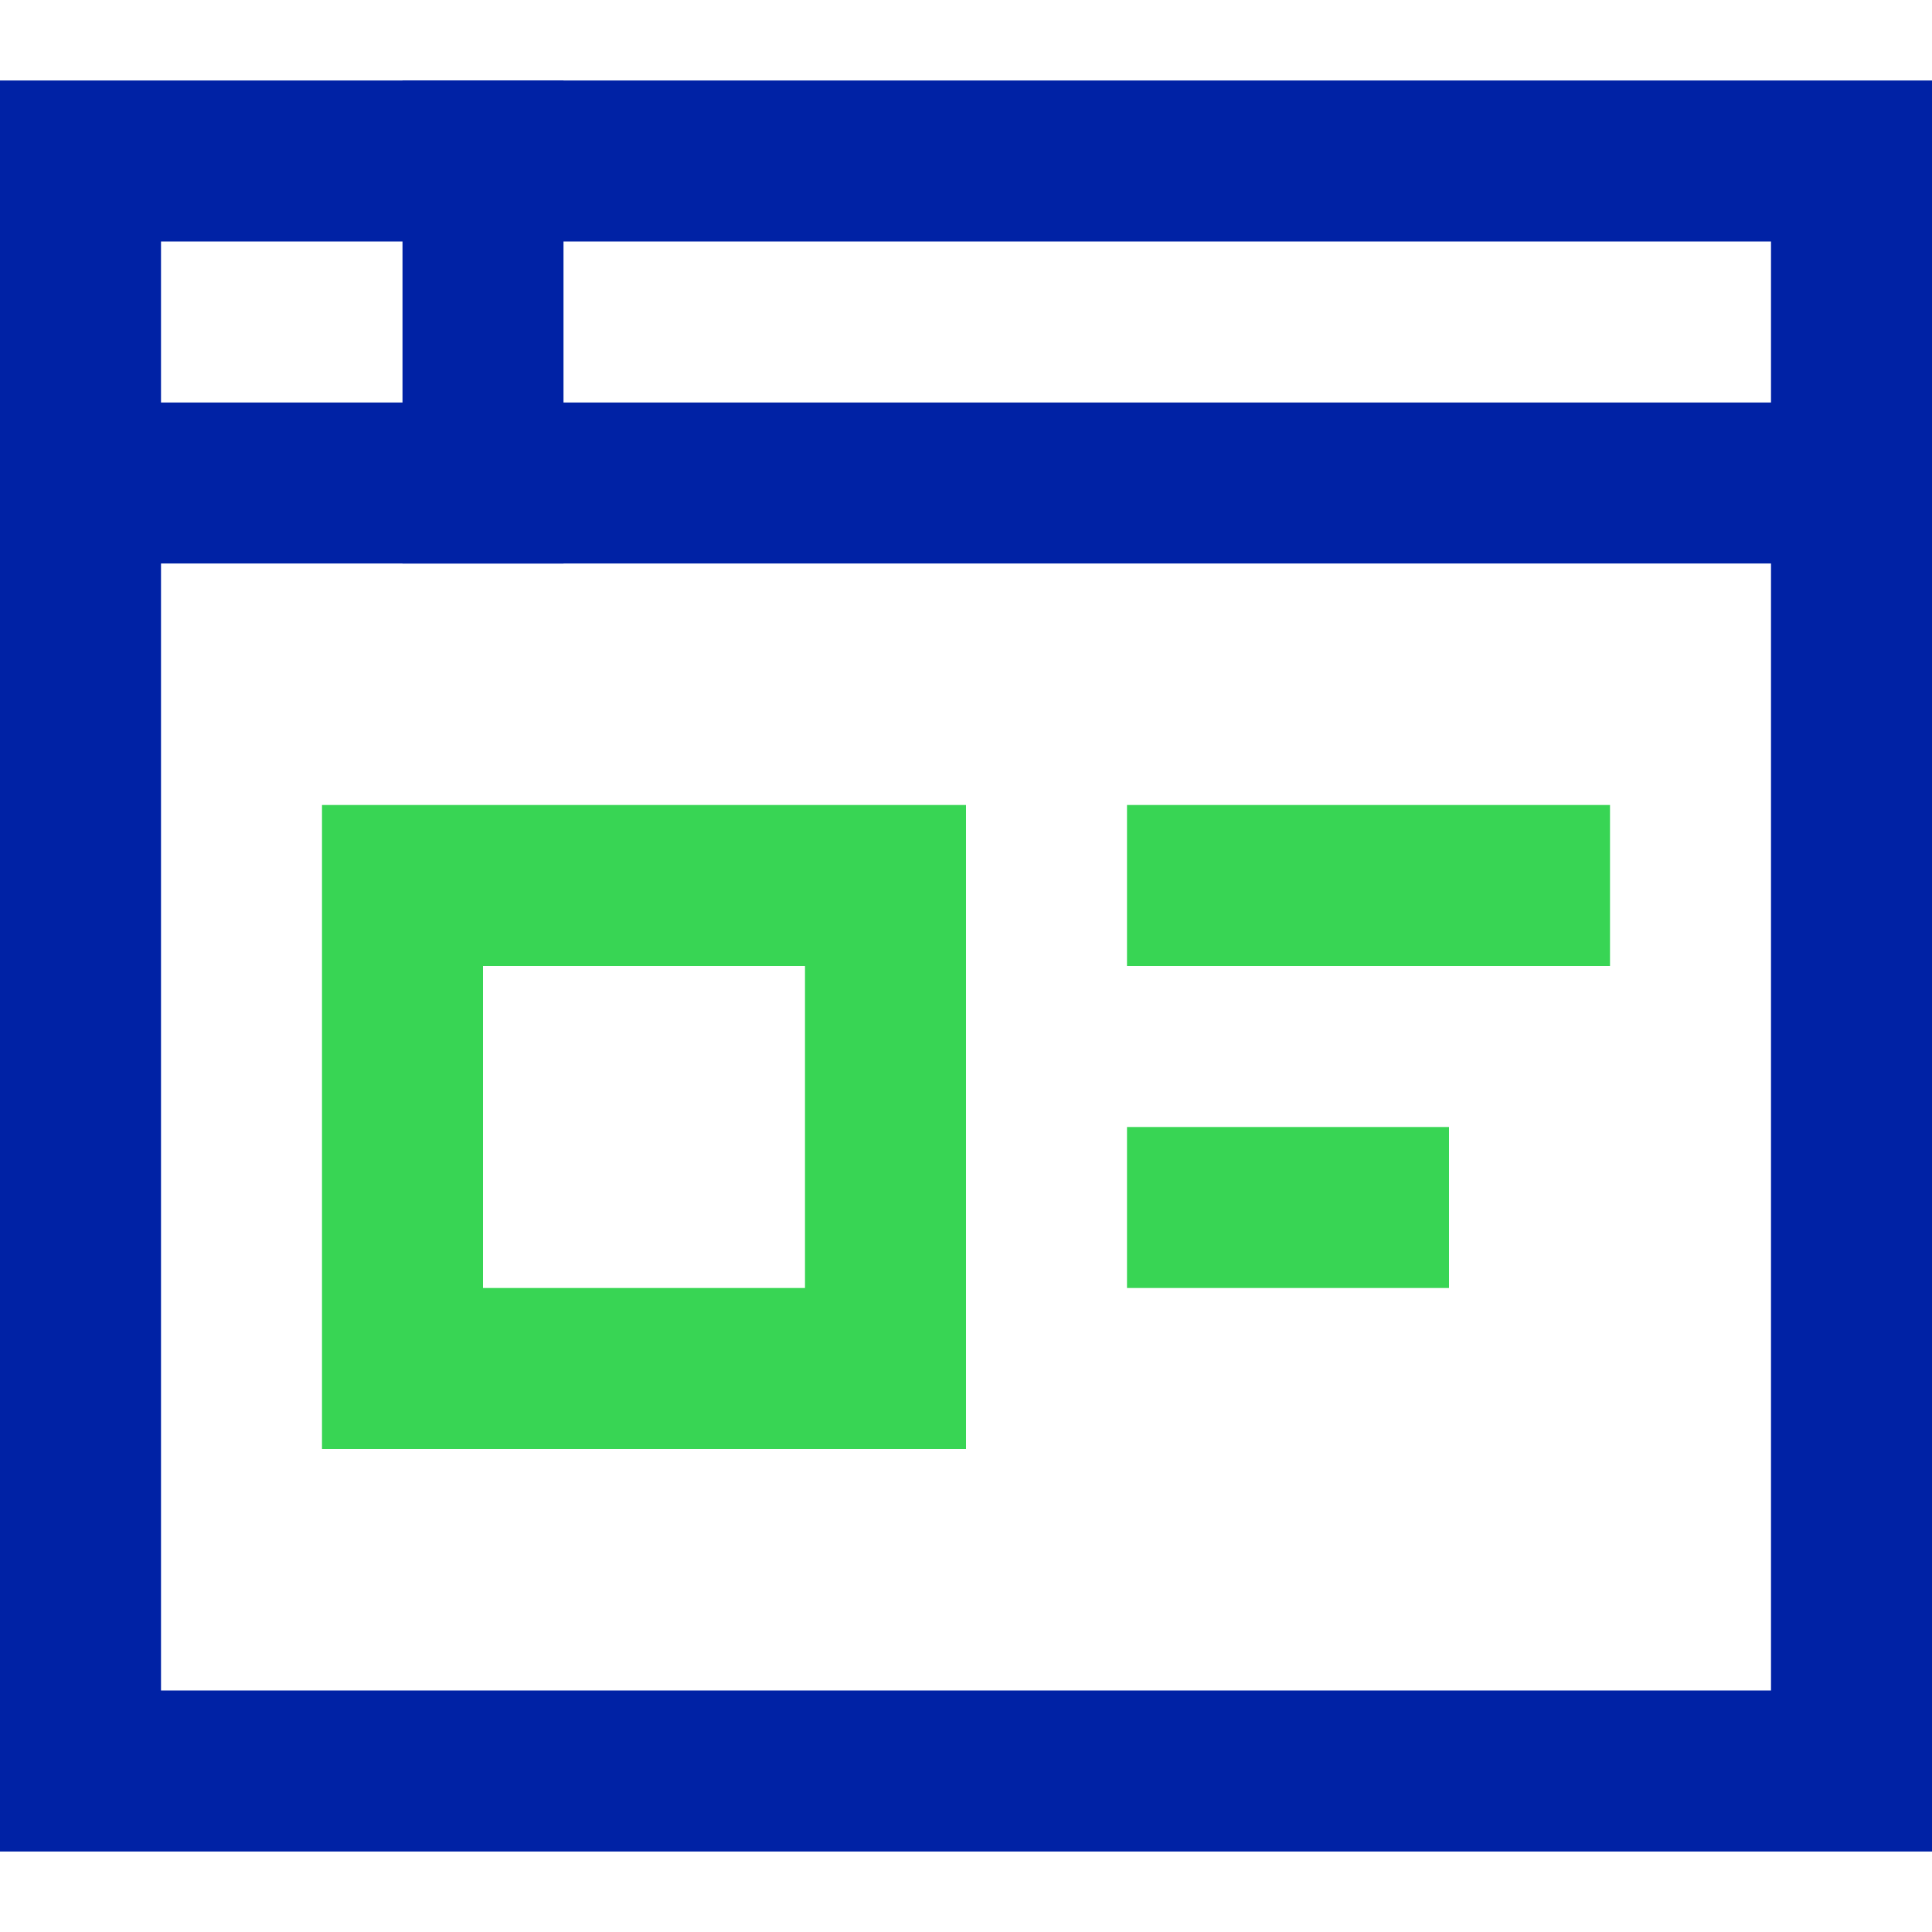
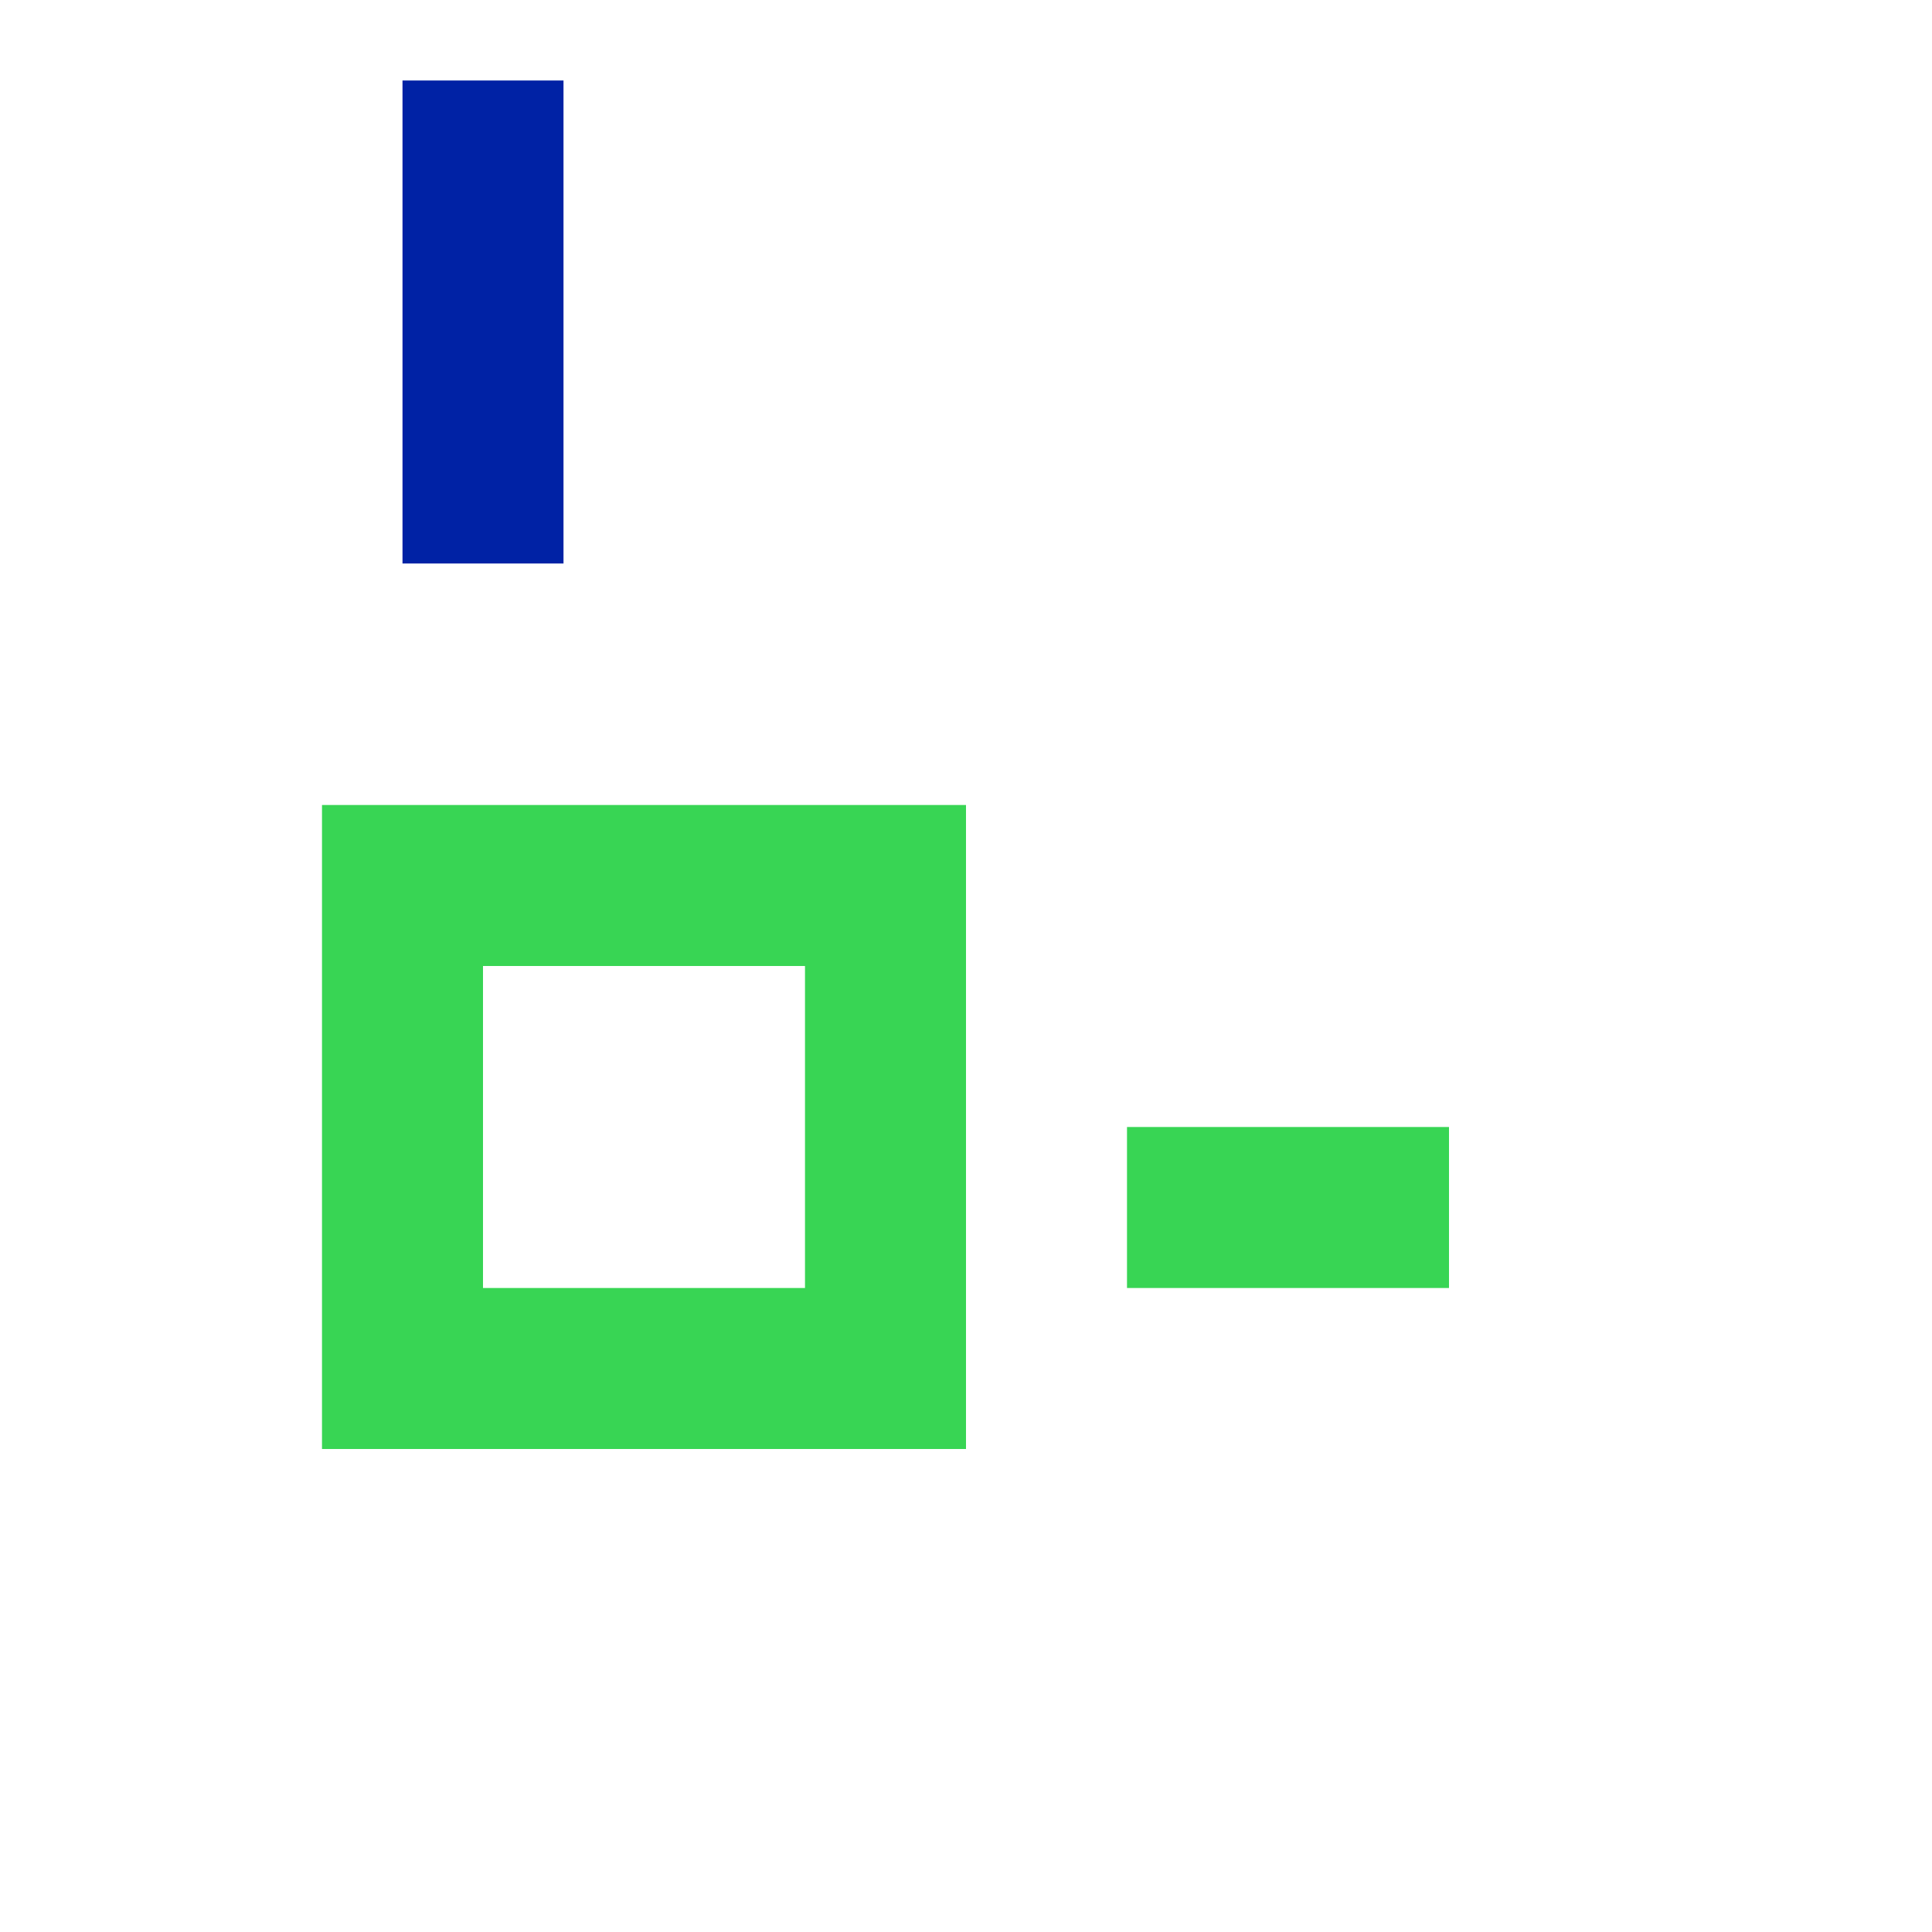
<svg xmlns="http://www.w3.org/2000/svg" version="1.1" x="0px" y="0px" viewBox="0 0 24 24" xml:space="preserve" width="64" height="64">
  <title>window paragraph 3</title>
  <g class="nc-icon-wrapper" fill="#0022a5">
-     <rect x="1" y="2" fill="none" stroke="#0022a5" stroke-width="2" stroke-linecap="square" stroke-miterlimit="10" width="22" height="20" stroke-linejoin="miter" />
-     <line fill="none" stroke="#0022a5" stroke-width="2" stroke-linecap="square" stroke-miterlimit="10" x1="1" y1="6" x2="23" y2="6" stroke-linejoin="miter" />
    <rect data-color="color-2" x="5" y="11" fill="none" stroke="#38d554" stroke-width="2" stroke-linecap="square" stroke-miterlimit="10" width="6" height="6" stroke-linejoin="miter" />
-     <line data-color="color-2" fill="none" stroke="#38d554" stroke-width="2" stroke-linecap="square" stroke-miterlimit="10" x1="15" y1="11" x2="19" y2="11" stroke-linejoin="miter" />
    <line data-color="color-2" fill="none" stroke="#38d554" stroke-width="2" stroke-linecap="square" stroke-miterlimit="10" x1="15" y1="15" x2="17" y2="15" stroke-linejoin="miter" />
    <line fill="none" stroke="#0022a5" stroke-width="2" stroke-linecap="square" stroke-miterlimit="10" x1="6" y1="2" x2="6" y2="6" stroke-linejoin="miter" />
  </g>
</svg>